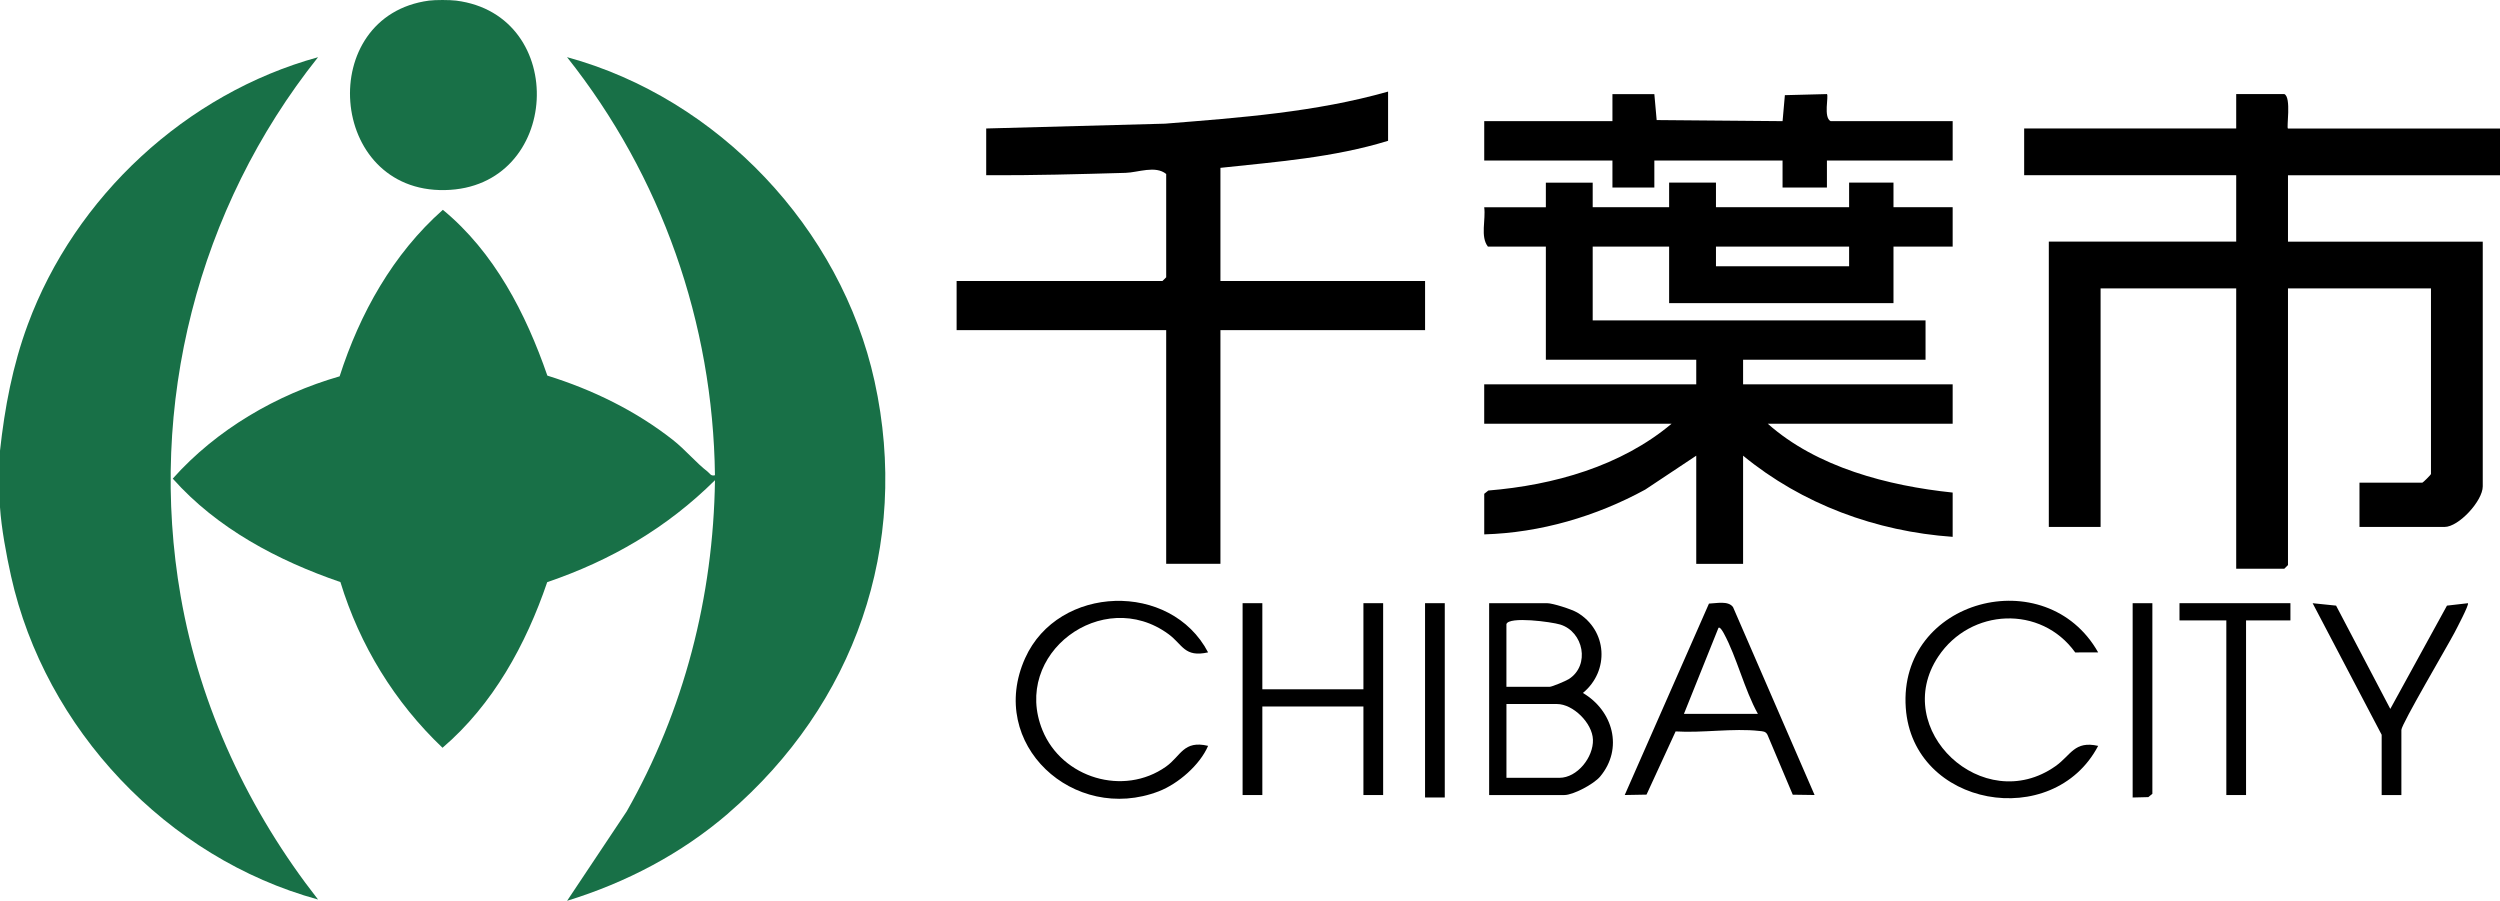
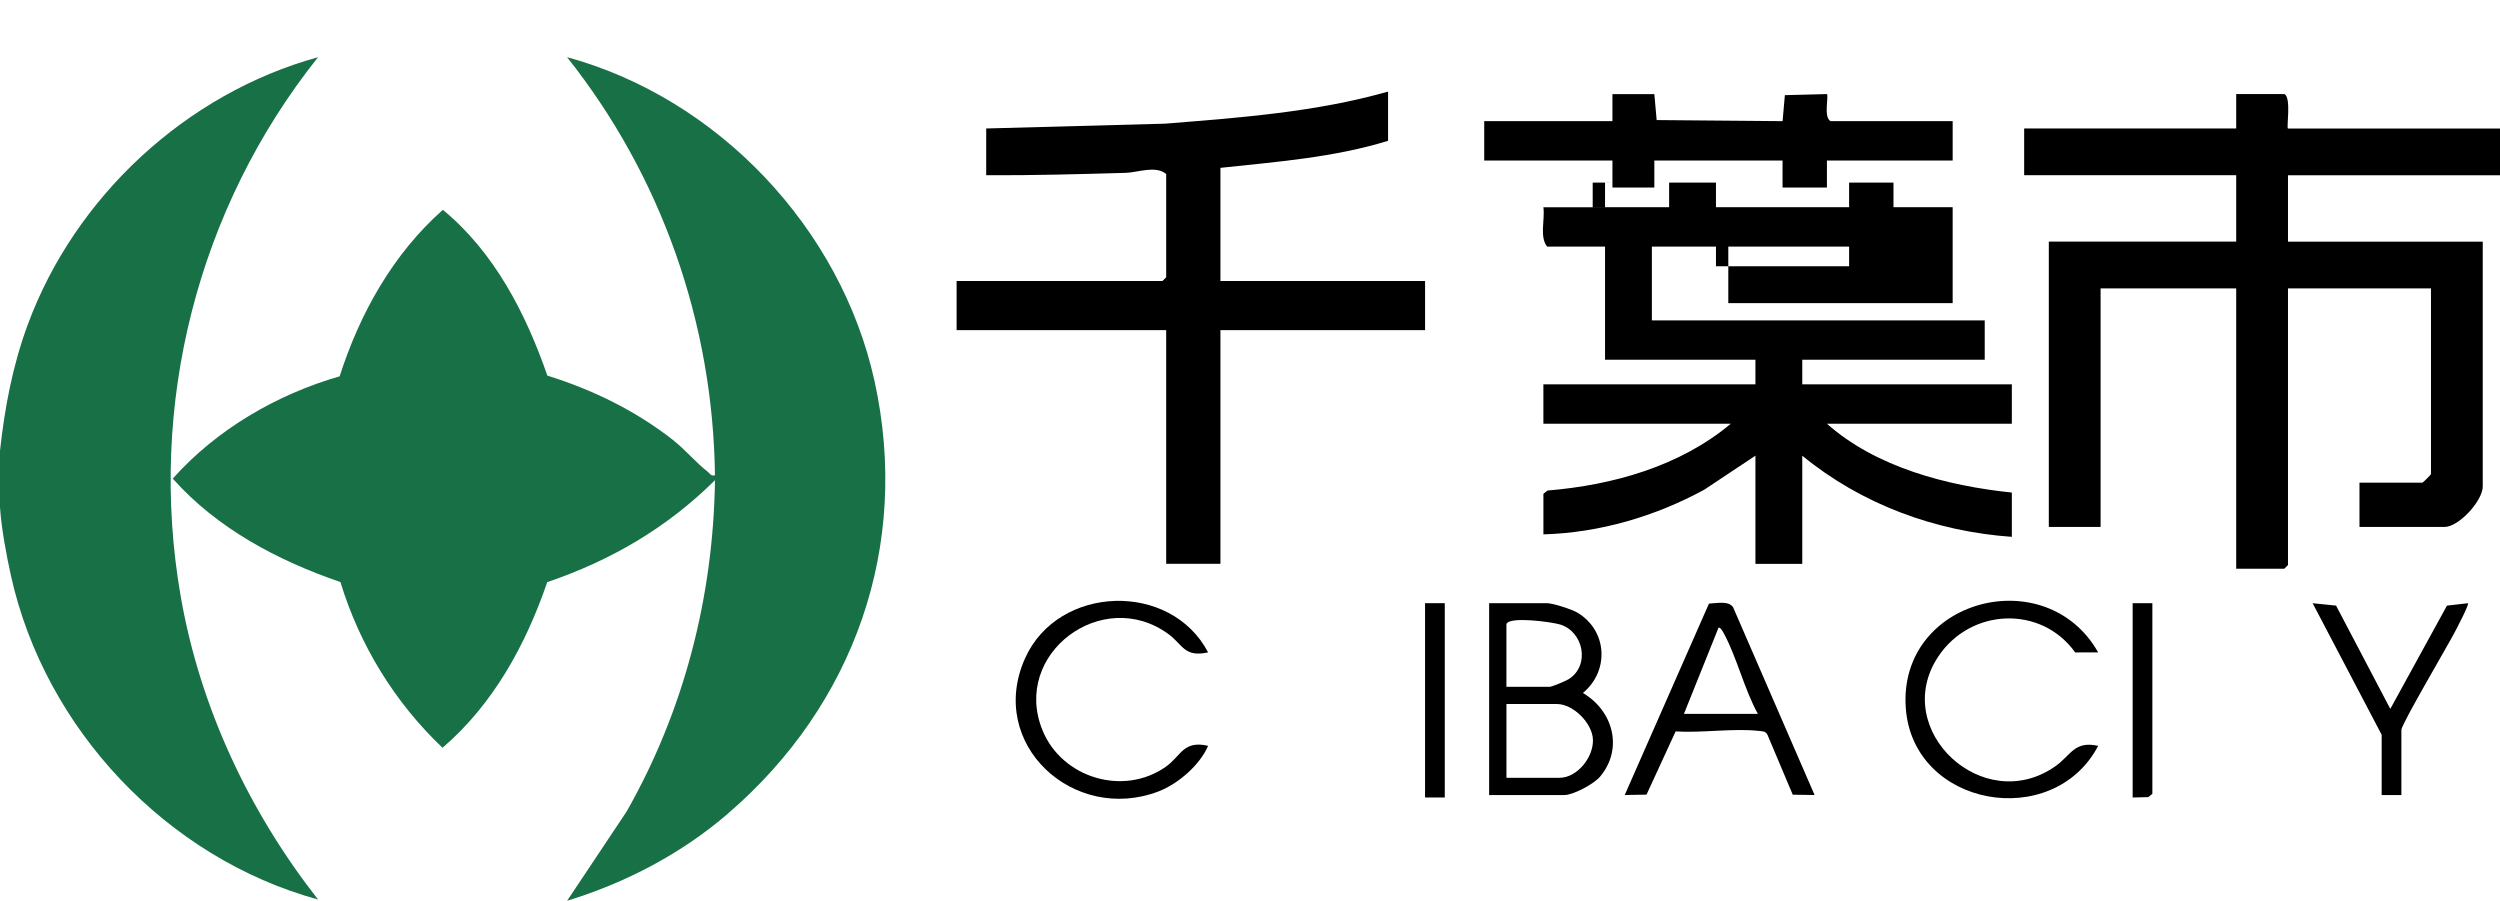
<svg xmlns="http://www.w3.org/2000/svg" id="_レイヤー_2" data-name="レイヤー 2" viewBox="0 0 1013 365">
  <defs>
    <style>
      .cls-1 {
        fill: #187047;
      }
    </style>
  </defs>
  <g id="_レイヤー_1-2" data-name="レイヤー 1">
    <path class="cls-1" d="M0,182.63c1.91-17.4,5.07-34.36,11.24-51.07C30.37,79.71,75.42,37.89,128.87,23.18c-48.79,61.23-69.13,141-55.65,218.45,7.81,44.91,27.68,87.15,55.66,122.86-61.33-16.81-110.61-69.15-124.4-131.03-1.91-8.57-3.93-19.53-4.48-27.92" />
-     <path class="cls-1" d="M184.82.25c45.96,5.82,42.61,75.88-4.55,76.77-47.55.9-52.5-70.61-6.44-76.77,2.52-.34,8.45-.32,10.99,0Z" />
    <path class="cls-1" d="M295.13,329.54c-18.98,16.35-41.35,28.07-65.34,35.46l24.14-36.21c23.27-40.93,35.12-87.05,35.78-134.21-19.44,19.27-42.06,32.48-67.98,41.31-8.61,25.26-21.95,49.61-42.42,67.11-19.38-18.42-33.55-41.53-41.37-67.14-25.4-8.73-49.92-21.68-67.94-41.92,17.64-19.81,42-34.07,67.62-41.45,8.16-25.46,21.65-49.63,41.83-67.47,20.83,17.14,33.65,42.05,42.34,67.18,18.3,5.7,35.74,14.2,50.83,26.03,5.05,3.96,9.49,9.35,14.08,12.86,1,.77,1.27,1.93,3,1.48-.77-61.72-21.66-121.22-59.94-169.41,61.24,16.72,111,69.36,124.61,131.31,14.65,66.72-8.18,131.06-59.25,175.05Z" />
-     <path d="M645.36,74v9.97h30.97v-9.97h18.98v9.97h53.95v-9.97h17.98v9.97h23.98v15.95h-23.98v22.92h-90.91v-22.92h-30.97v29.9h134.87v15.95h-73.93v9.97h84.92v15.95h-74.93c19.89,17.67,48.69,25.16,74.93,27.9v17.94c-31.05-2.18-60.96-13.21-84.92-32.89v43.85h-18.98v-43.85l-20.68,13.75c-19.89,10.86-42.47,17.48-65.23,18.14v-16.44l1.66-1.33c26.42-2.16,53.79-9.86,74.26-27.07h-75.93v-15.95h85.92v-9.97h-60.94v-45.84h-23.48c-3.15-4.05-.8-10.92-1.5-15.95h24.98v-9.97h18.98ZM749.26,99.91h-53.95v7.97h53.95v-7.97Z" />
+     <path d="M645.36,74v9.97h30.97v-9.97h18.98v9.97h53.95v-9.97h17.98v9.97h23.98v15.95v22.92h-90.91v-22.92h-30.97v29.9h134.87v15.95h-73.93v9.97h84.92v15.95h-74.93c19.89,17.67,48.69,25.16,74.93,27.9v17.94c-31.05-2.18-60.96-13.21-84.92-32.89v43.85h-18.98v-43.85l-20.68,13.75c-19.89,10.86-42.47,17.48-65.23,18.14v-16.44l1.66-1.33c26.42-2.16,53.79-9.86,74.26-27.07h-75.93v-15.95h85.92v-9.97h-60.94v-45.84h-23.48c-3.15-4.05-.8-10.92-1.5-15.95h24.98v-9.97h18.98ZM749.26,99.91h-53.95v7.97h53.95v-7.97Z" />
    <path d="M927.09,52.07h85.92v18.94h-85.92v26.91h78.92v99.16c0,5.87-9.72,16.44-15.48,16.44h-34.47v-17.94h25.47c.25,0,3.5-3.24,3.5-3.49v-75.24h-57.94v112.12l-1.5,1.49h-19.48v-113.61h-54.95v96.67h-20.98v-115.61h75.93v-26.91h-85.92v-18.94h85.92v-13.95h19.48c2.98,1.21.78,13.95,1.5,13.95Z" />
    <path d="M562.45,37.12v19.93c-22.02,6.79-45.12,8.51-67.93,10.96v45.84h82.92v19.93h-82.92v94.68h-21.98v-94.68h-84.92v-19.93h83.42l1.5-1.49v-41.86c-4.35-3.58-11.45-.6-16.44-.46-18.85.53-37.59,1.07-56.49.96v-18.94l72.47-1.95c30.37-2.44,60.99-4.65,90.37-13Z" />
    <path d="M670.34,38.12l.94,10.53,51.02.44.93-10.53,17.05-.44c.78.78-1.5,9.51,1.49,10.97h49.45v15.95h-50.95v10.96h-17.98v-10.96h-51.95v10.96h-16.98v-10.96h-51.95v-15.95h51.95v-10.96h16.98Z" />
    <path d="M603.4,322.15v-77.74h23.48c2.28,0,9.93,2.45,12.2,3.78,12.25,7.23,13.15,23.67,2.31,32.6,12.21,7.18,16.49,22.52,6.98,33.88-2.52,3.01-10.87,7.48-14.49,7.48h-30.47ZM610.4,252.89v25.41h17.48c.97,0,6.63-2.38,7.83-3.15,8.7-5.6,5.94-19.19-3.51-22.09-3.51-1.08-20.8-3.41-21.8-.17ZM610.4,315.17h21.48c7.2,0,13.82-8.32,13.58-15.46-.23-6.74-8.04-14.44-14.57-14.44h-20.48v29.9Z" />
    <path d="M735.27,322.14l-8.85-.13-10.21-24.2c-.72-1.54-1.93-1.47-3.36-1.63-10.39-1.19-23.22.88-33.89.19l-11.79,25.61-8.83.16,34.13-77.56c3.03-.11,7.82-1.26,9.75,1.41l33.05,76.15ZM712.3,289.26c-5.48-9.85-8.54-22.93-13.79-32.59-.36-.66-1.54-2.79-2.18-2.29l-14,34.88h29.97Z" />
-     <polygon points="511.5 244.41 511.5 279.3 552.46 279.3 552.46 244.41 560.45 244.41 560.45 322.15 552.46 322.15 552.46 286.27 511.5 286.27 511.5 322.15 503.5 322.15 503.5 244.41 511.5 244.41" />
    <path d="M850.16,264.34l-9.28.03c-13.83-19.29-42.41-17.98-55.48,1.64-19.7,29.57,18.16,65.16,47.52,44.41,6.28-4.44,7.6-10.38,17.25-8.19-18.24,34.74-75.14,24.86-77.95-15.42-3.08-44.07,56.88-59.75,77.95-22.47Z" />
    <path d="M489.52,264.34c-9.63,2.16-10.27-3.16-16.05-7.4-26.73-19.58-63.67,8.04-51.05,38.97,7.89,19.35,32.9,26.89,50.06,14.71,6.07-4.31,7.03-10.79,17.04-8.4-3.32,7.75-12.13,15.39-19.99,18.42-34.41,13.24-69.84-19.14-54.13-53.99,13.43-29.79,59-31.22,74.12-2.31Z" />
    <path d="M965.05,297.73l-27.97-53.31,9.5.98,21.97,41.85,22.96-41.85,8.5-.98c.58.52-4.67,10.45-5.47,11.98-2.74,5.24-21.5,37.1-21.5,39.34v26.41h-7.99v-24.42Z" />
-     <polygon points="928.08 244.41 928.08 251.39 910.1 251.39 910.1 322.15 902.11 322.15 902.11 251.39 883.13 251.39 883.13 244.41 928.08 244.41" />
    <rect x="577.43" y="244.41" width="7.99" height="78.73" />
    <polygon points="872.14 244.41 872.14 321.65 870.49 322.99 864.15 323.15 864.15 244.41 872.14 244.41" />
  </g>
</svg>